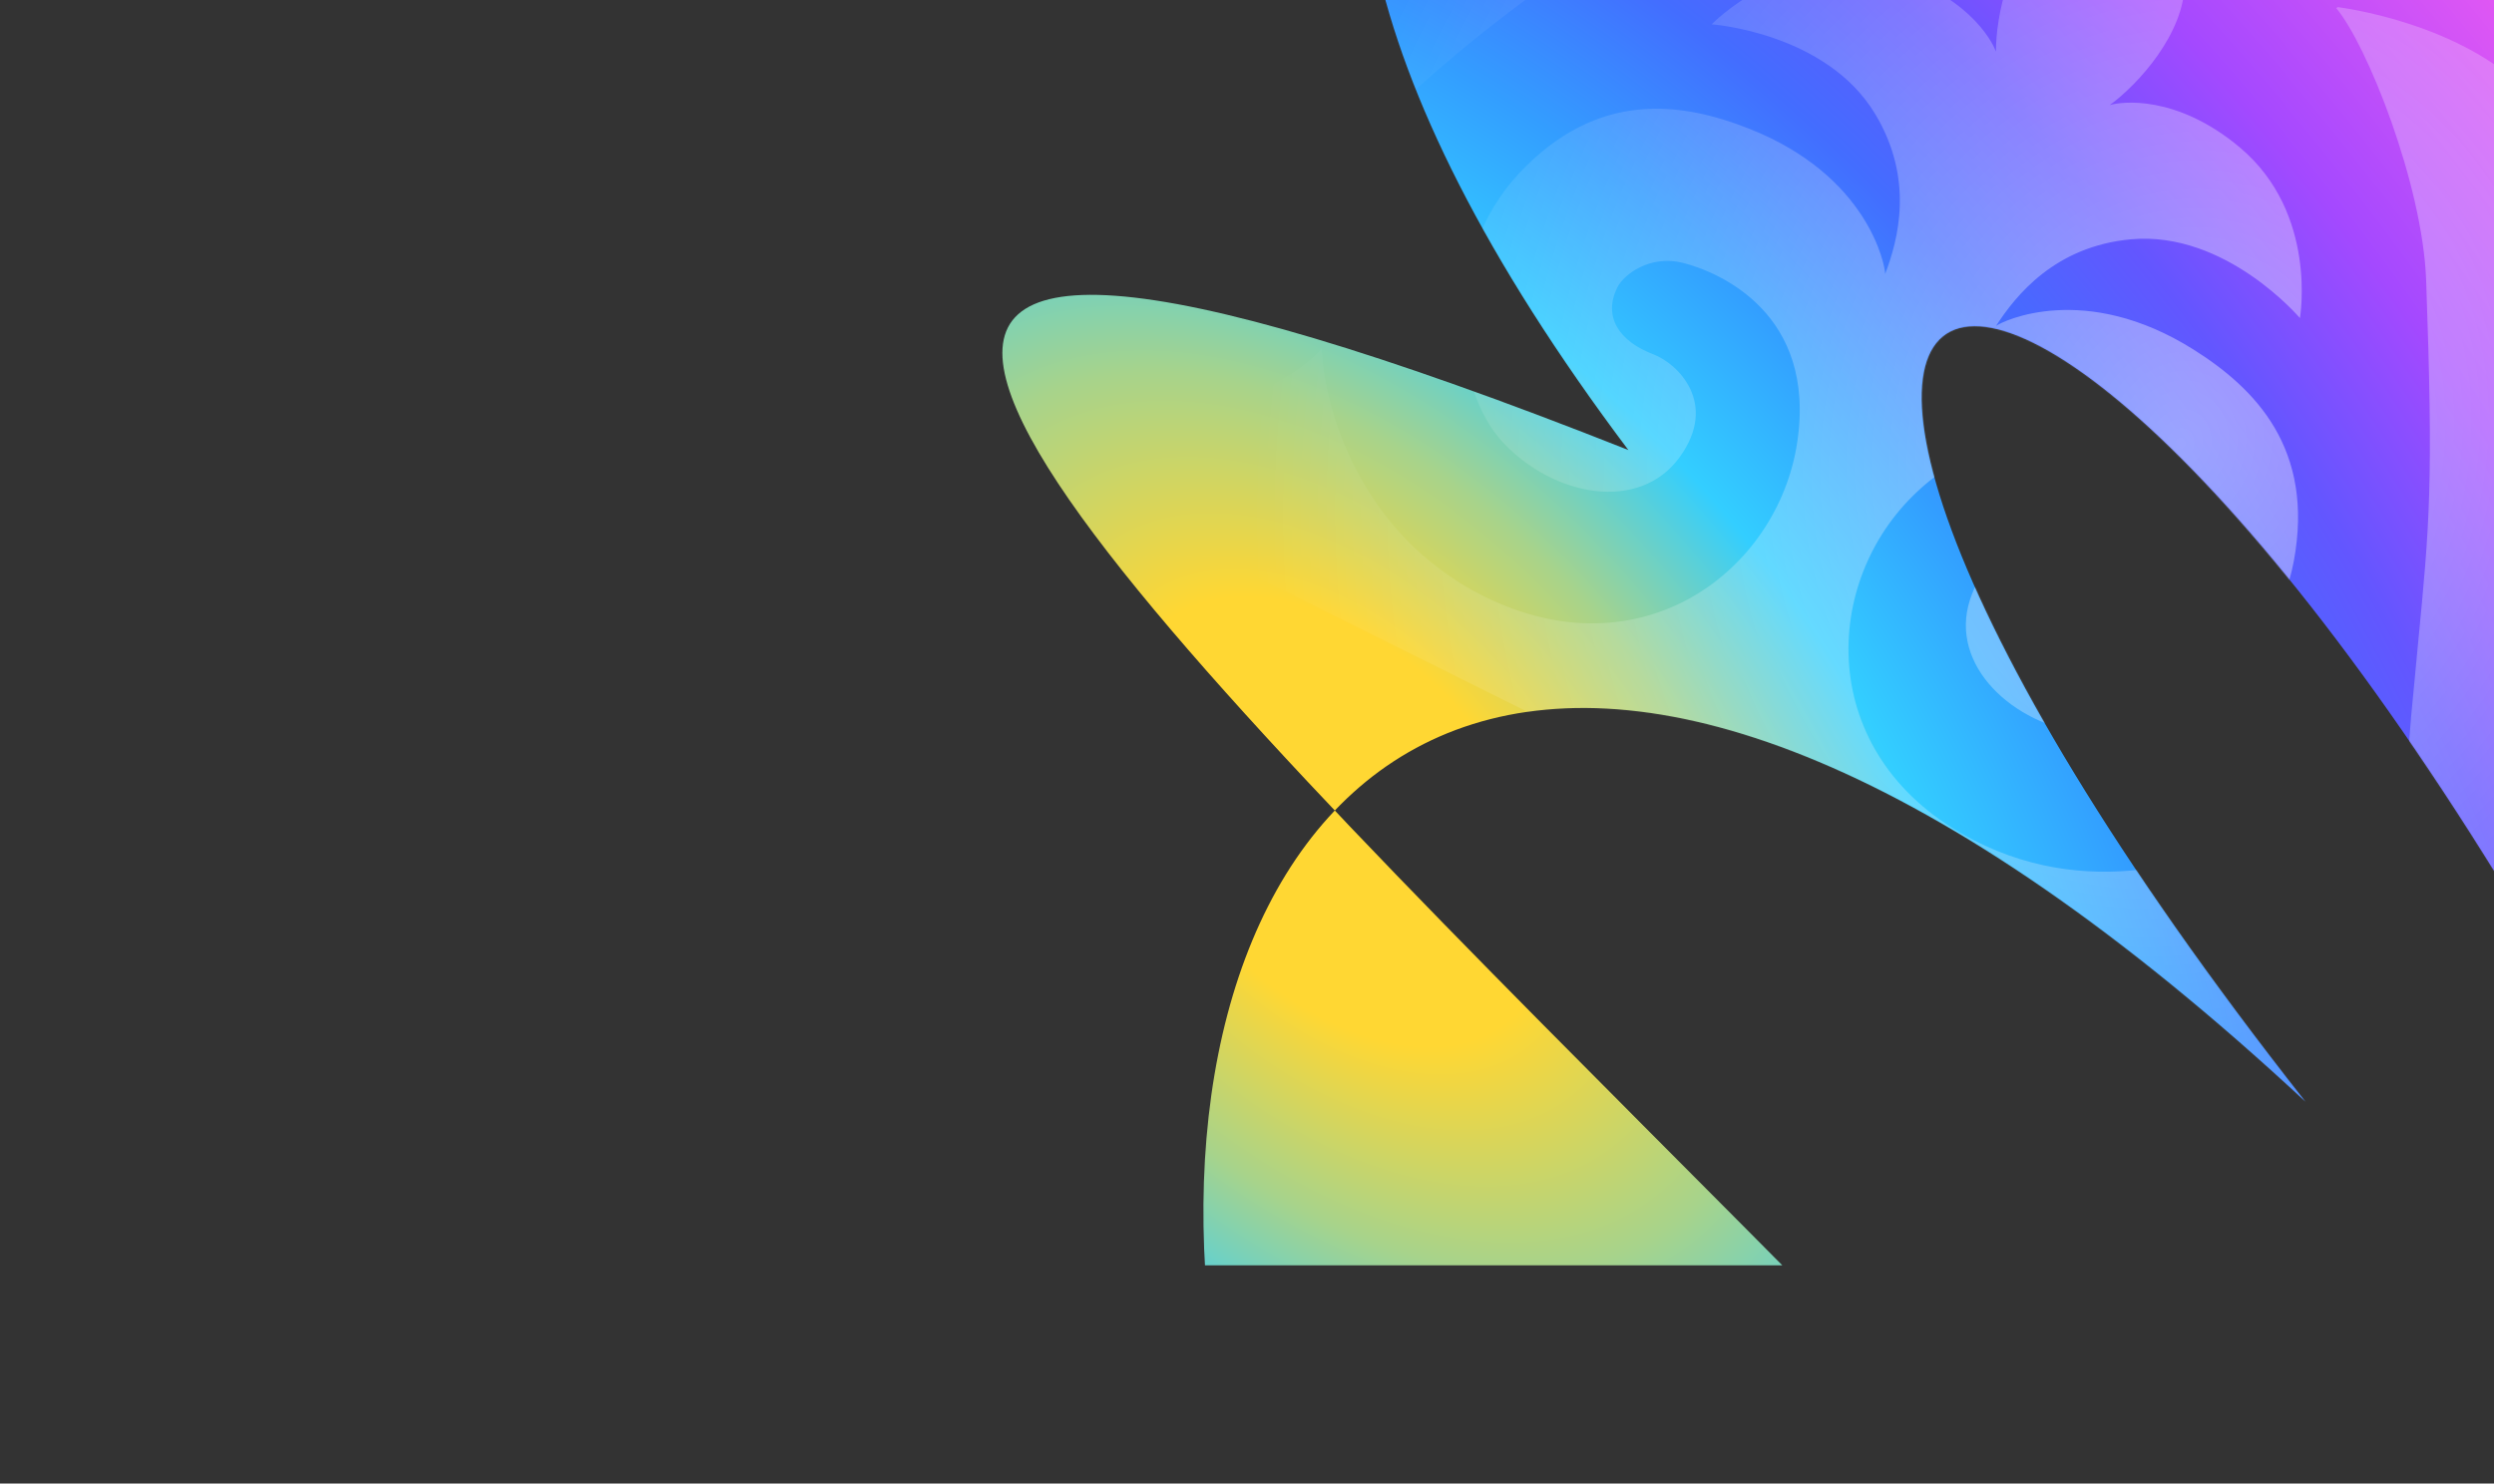
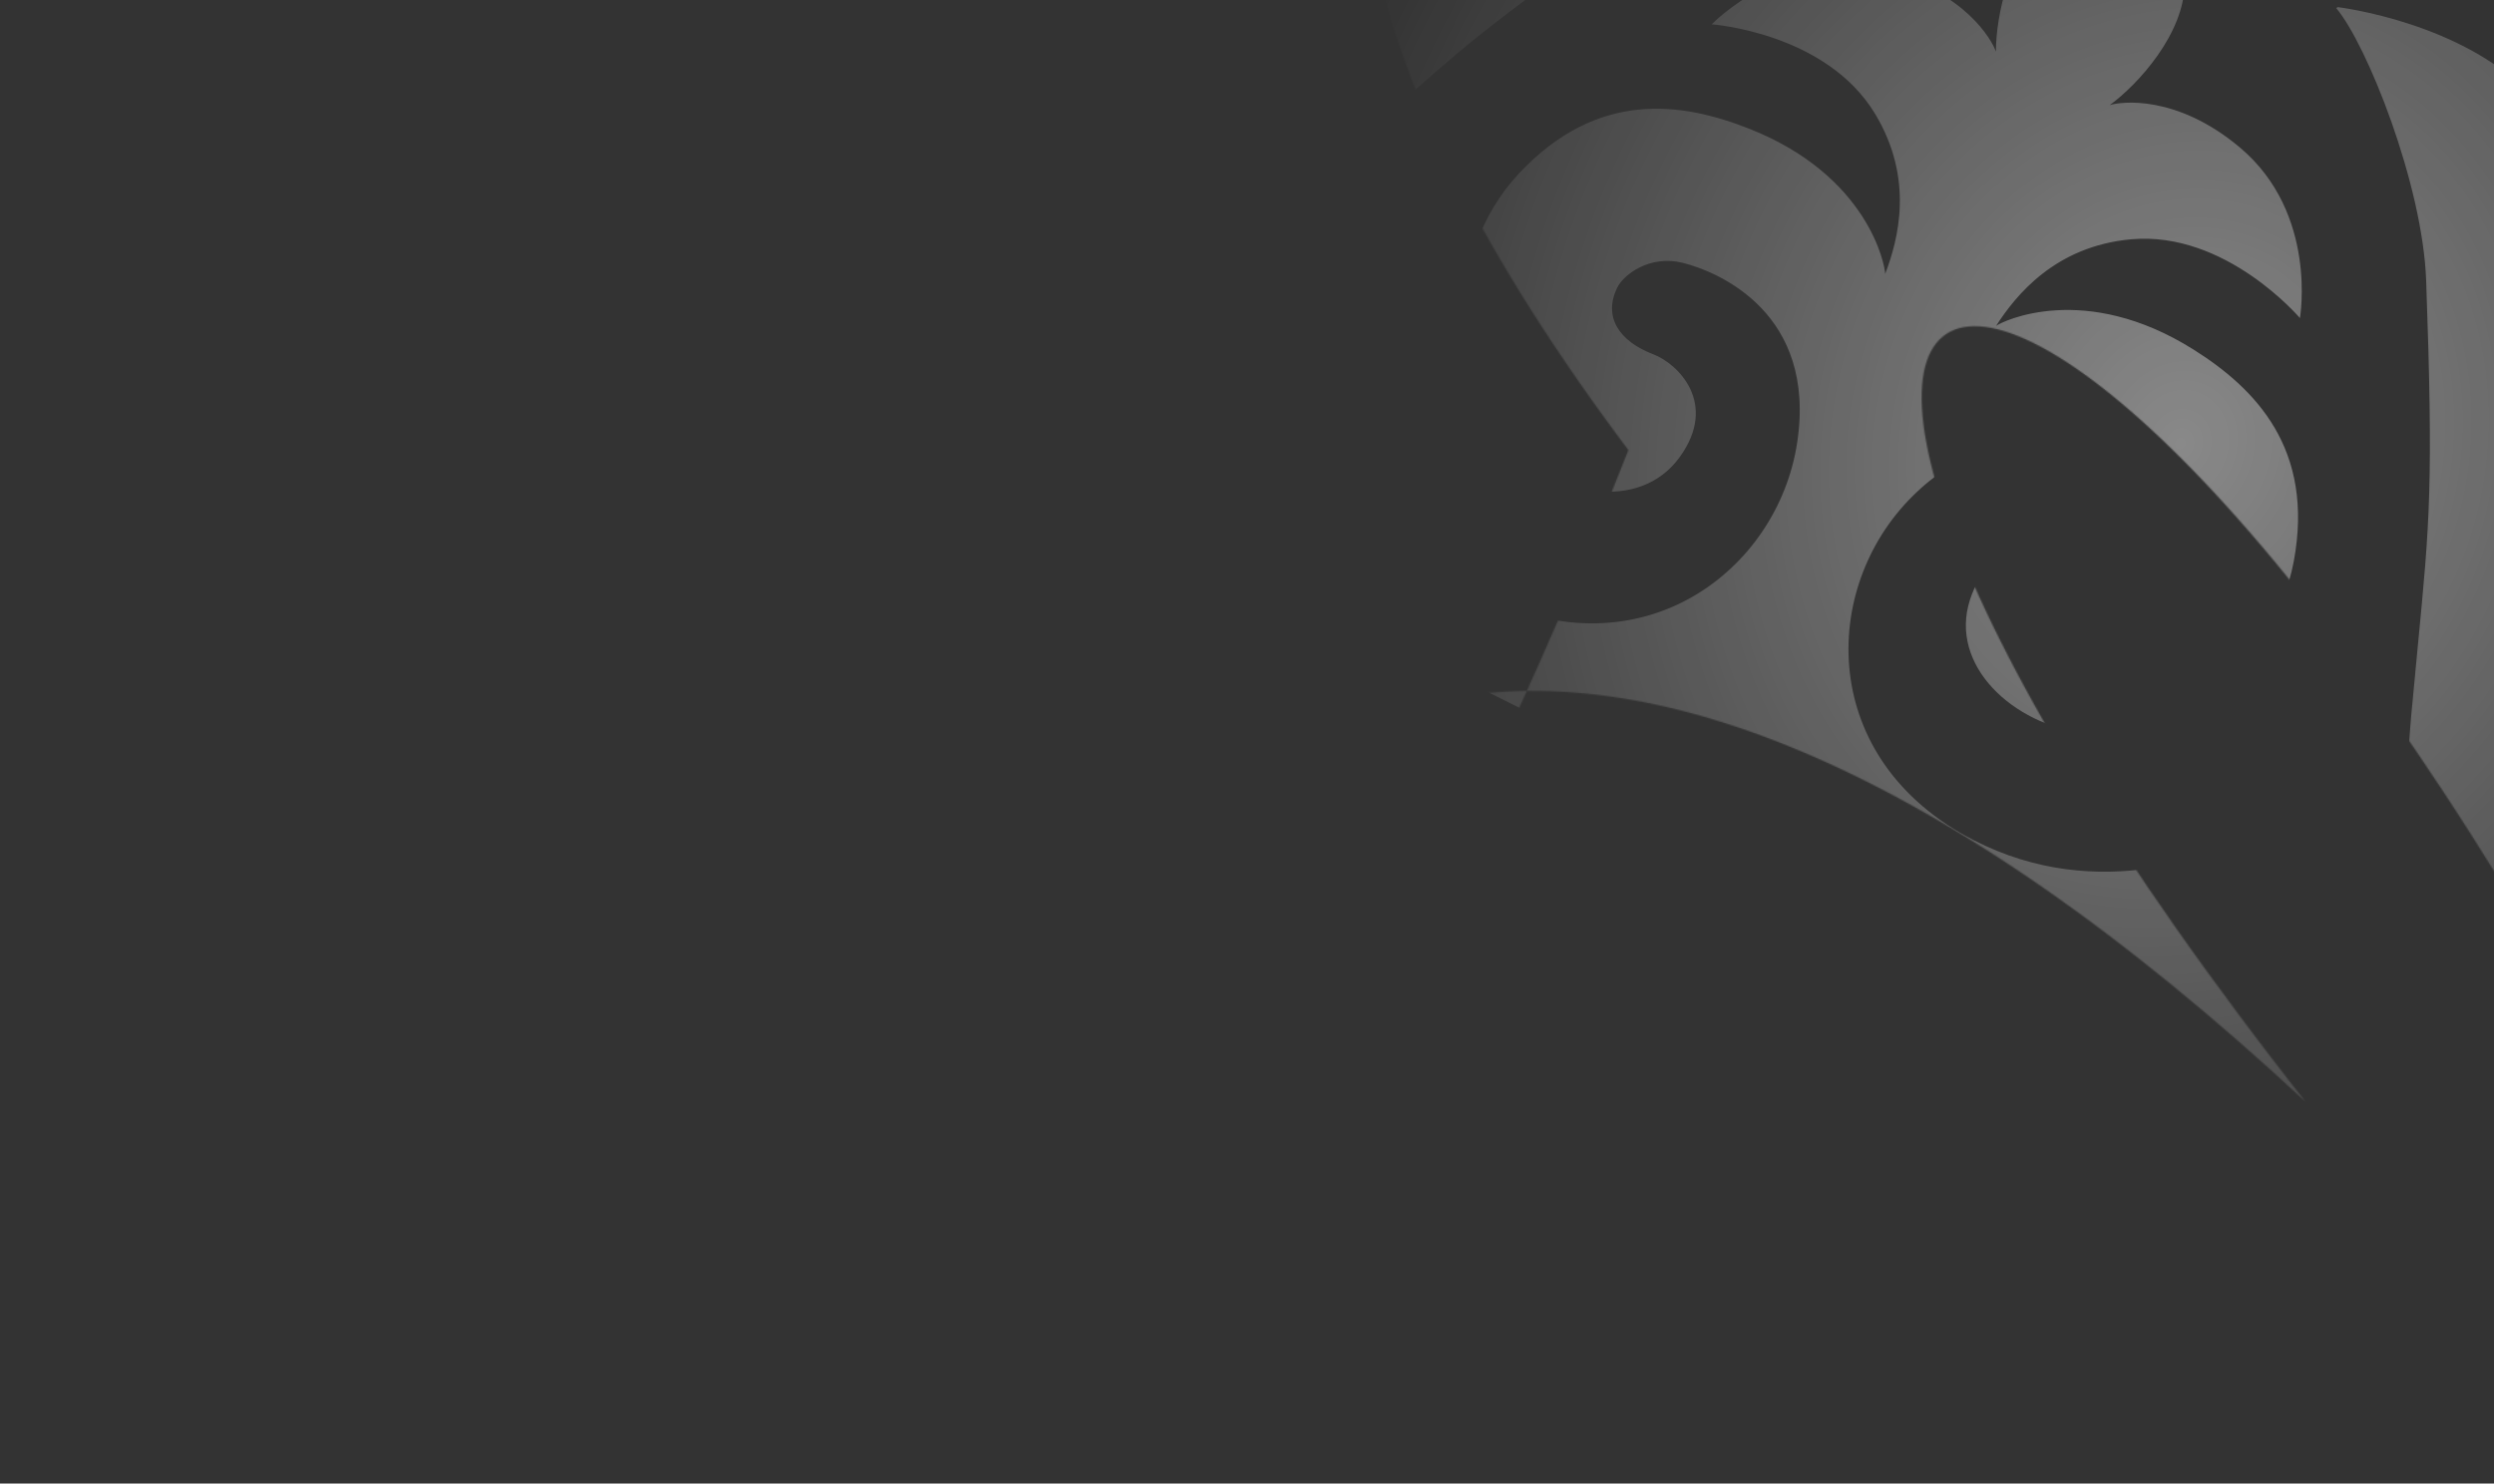
<svg xmlns="http://www.w3.org/2000/svg" viewBox="0 0 2000 1190" fill="none">
  <rect x="0" y="0" width="2000" height="1190" fill="#333333" stroke="none" />
  <g clip-path="url(#clip0_249_1895)">
-     <path d="M1305.87 361.038C-307.415 -278.031 2542.33 1748.48 1877.68 1792.21C675.097 1956.65 656.449 -225.596 1848.81 883.722C1229.54 96.605 1653.25 -27.325 2168.45 1001.78C2821.54 -555.508 379.508 -871.921 1305.87 361.038Z" fill="url(#paint0_radial_249_1895)" />
    <mask id="mask0_249_1895" style="mask-type:alpha" maskUnits="userSpaceOnUse" x="803" y="-396" width="1479" height="2198">
-       <path d="M1305.87 361.038C-307.415 -278.031 2542.33 1748.48 1877.68 1792.21C675.097 1956.65 656.449 -225.596 1848.81 883.722C1229.54 96.605 1653.25 -27.325 2168.45 1001.78C2821.54 -555.508 379.508 -871.921 1305.87 361.038Z" fill="url(#paint1_radial_249_1895)" />
+       <path d="M1305.87 361.038C675.097 1956.65 656.449 -225.596 1848.81 883.722C1229.54 96.605 1653.25 -27.325 2168.45 1001.78C2821.54 -555.508 379.508 -871.921 1305.87 361.038Z" fill="url(#paint1_radial_249_1895)" />
    </mask>
    <g mask="url(#mask0_249_1895)">
      <path opacity="0.6" fill-rule="evenodd" clip-rule="evenodd" d="M3317.68 720.675L2942.25 1449.89L3567.13 1771.71L3618.96 1709.44C3585.82 1705.55 3488.27 1684.31 3447.11 1620.94C3405.95 1557.56 3405.76 1500.79 3410.8 1480.33C3373.38 1506.09 3273.55 1544.73 3173.57 1493.24C3048.59 1428.88 3050.23 1291.34 3124.46 1217.54C3198.69 1143.74 3271.81 1187.26 3294.87 1206.45C3315.62 1223.73 3315.31 1249.93 3309.95 1260.35C3297.95 1283.64 3274.29 1284.82 3249.59 1268.8C3232.22 1257.54 3186.95 1249.72 3170.62 1300.62C3153.82 1353.03 3204.8 1400.59 3263.66 1407.84C3322.51 1415.09 3413.55 1359.83 3430.34 1269.63C3447.13 1179.43 3399.5 1130.88 3349.84 1099.68C3262.74 1044.93 3196.86 1076.9 3191.58 1080.77C3207.59 1056.07 3238.97 1016.88 3299.81 1011.31C3375.87 1004.35 3435.28 1074.48 3435.28 1074.48C3435.28 1074.48 3449.91 990.437 3387.14 937.664C3336.56 895.142 3291.96 900.728 3282.76 903.676C3305.66 886.916 3342.38 846.445 3342.86 806.13C3343.37 763.573 3326.77 735.864 3319.25 723.314C3318.67 722.344 3318.14 721.464 3317.68 720.675ZM1726.76 -98.673L1724.72 -94.701L1724.57 -94.687L1724.43 -94.673L1724.38 -94.668C1709.81 -93.306 1677.65 -90.297 1643.65 -64.711C1611.44 -40.473 1600.54 13.079 1600.58 41.463C1597.51 32.297 1575.63 -6.971 1511.43 -22.596C1431.75 -41.989 1372.65 19.528 1372.65 19.528C1372.65 19.528 1464.34 25.943 1503.73 91.386C1535.24 143.739 1522.21 192.229 1511.77 219.754C1511.76 213.204 1498.56 141.173 1402.9 103.324C1348.36 81.748 1281.05 72.063 1218.27 138.966C1155.5 205.869 1164.82 311.965 1205.48 355.135C1246.15 398.306 1314.65 411.274 1346.95 366.717C1378.33 323.441 1345.24 291.563 1325.88 284.218C1298.36 273.778 1285.31 254.002 1296.99 230.55C1302.21 220.062 1323.15 204.312 1349.35 210.823C1378.47 218.058 1456.81 251.275 1441.24 354.789C1425.67 458.302 1315.77 540.994 1189.94 478.299C1089.28 428.143 1061.37 324.781 1059.99 279.369C1046.48 295.546 1000.6 328.975 925.168 333.278C864.81 336.721 804.836 295.099 771.625 265.814C911.655 245.527 989.297 201.297 1062.41 136.586C1078.69 122.172 1092.7 109.645 1105.26 98.421C1178.41 33.016 1202.01 11.916 1337.14 -79.969C1401.03 -123.408 1517.78 -153.595 1555.77 -151.03L1555.81 -152.456C1530.41 -178.705 1458.18 -240.1 1385.38 -235.948C1309.95 -231.645 1264.07 -198.217 1250.56 -182.04C1249.18 -227.452 1221.27 -330.814 1120.61 -380.97C994.78 -443.665 884.88 -360.974 869.311 -257.461C853.742 -153.947 932.083 -120.73 961.199 -113.495C987.403 -106.983 1008.34 -122.734 1013.56 -133.222C1025.24 -156.673 1012.19 -176.45 984.669 -186.89C965.307 -194.235 932.224 -226.113 963.596 -269.389C995.896 -313.946 1064.4 -300.977 1105.06 -257.807C1145.73 -214.636 1155.05 -108.54 1092.28 -41.637C1029.5 25.265 962.188 15.58 907.653 -5.996C811.988 -43.846 798.787 -115.877 798.778 -122.427C788.339 -94.901 775.311 -46.412 806.82 5.942C846.206 71.384 937.897 77.8 937.897 77.8C937.897 77.8 878.801 139.316 799.124 119.924C734.924 104.298 713.039 65.03 709.97 55.864C710.01 84.248 699.113 137.8 666.9 162.038C633.184 187.407 601.284 190.579 586.549 191.96L938.365 -514.349L938.362 -514.351L586.544 191.96L586.175 191.995L586.077 192.004C585.656 192.043 585.251 192.081 584.861 192.118C584.631 191.745 584.39 191.355 584.14 190.949C576.455 178.5 559.488 151.015 559.427 108.456C559.369 68.138 595.547 27.182 618.225 10.119C609.061 13.189 564.539 19.368 513.399 -22.477C449.93 -74.41 463.433 -158.644 463.433 -158.644C463.433 -158.644 523.781 -89.303 599.735 -97.274C660.498 -103.652 691.351 -143.259 707.033 -168.172C701.799 -164.234 636.359 -131.388 548.529 -184.969C498.462 -215.514 450.186 -263.425 465.774 -353.838C481.361 -444.252 571.653 -500.714 630.601 -494.251C689.549 -487.787 741.161 -440.905 725.054 -388.279C709.411 -337.166 664.042 -344.379 646.517 -355.414C621.609 -371.097 597.963 -369.606 586.281 -346.155C581.057 -335.668 581.095 -309.467 602.075 -292.468C625.387 -273.58 699.084 -231.04 772.323 -305.818C845.562 -380.596 845.365 -518.146 719.54 -580.842C618.88 -630.998 519.571 -591.028 482.499 -564.774C487.272 -585.304 486.318 -642.07 444.316 -704.888C407.426 -760.062 327.474 -782.161 286.077 -789.056C311.451 -755.995 358.314 -615.184 362.041 -539.703C368.137 -416.222 362.64 -381.741 354.863 -332.96C350.595 -306.189 345.64 -275.111 341.538 -222.652C333.926 -125.299 345.391 -36.666 413.552 87.363C370.177 78.489 300.818 55.676 267.207 5.407C225.206 -57.412 224.252 -114.178 229.025 -134.708C191.953 -108.453 92.644 -68.483 -8.016 -118.639C-133.841 -181.334 -134.037 -318.885 -60.798 -393.663C12.441 -468.441 86.138 -425.901 109.449 -407.013C130.43 -390.014 130.467 -363.814 125.243 -353.326C113.562 -329.875 89.915 -328.384 65.008 -344.067C47.483 -355.102 2.114 -362.315 -13.53 -311.202C-29.637 -258.576 21.975 -211.694 80.923 -205.23C139.871 -198.767 230.162 -255.23 245.751 -345.643C261.338 -436.057 213.063 -483.968 162.996 -514.512C75.166 -568.093 9.726 -535.247 4.492 -531.309C20.174 -556.222 51.027 -595.83 111.79 -602.207C187.744 -610.179 248.091 -540.838 248.091 -540.838C248.091 -540.838 261.595 -625.072 198.127 -677.005C146.987 -718.85 102.465 -712.671 93.301 -709.6C115.979 -726.664 152.157 -767.62 152.099 -807.937C152.038 -850.497 135.071 -877.982 127.387 -890.431L127.382 -890.438C126.79 -891.398 126.253 -892.268 125.783 -893.049L-239.899 -158.908L389.226 154.568L389.235 154.557L559.632 239.461L559.477 238.996L559.771 239.183L559.632 239.461L559.612 239.503C560.003 239.647 560.394 239.791 560.784 239.935L561.174 240.079C561.529 240.307 561.884 240.535 562.239 240.764L562.36 240.521L562.668 240.636L562.228 240.784L732.627 325.689L732.624 325.701L1361.75 639.177L1363.05 636.564L1976.24 952.36L1976.24 952.354L2145.49 1039.52L2145.49 1039.52C2145.93 1039.68 2146.38 1039.86 2146.82 1040.03C2147.24 1040.3 2147.66 1040.58 2148.08 1040.86L2148.23 1040.57C2148.34 1040.62 2148.45 1040.66 2148.57 1040.7L2148.09 1040.86L2317.33 1128.02L2317.33 1128.04L2942.22 1449.87L3317.64 720.659C3316.74 720.742 3315.71 720.824 3314.59 720.915C3300 722.083 3267.81 724.663 3233.47 749.794C3200.94 773.601 3189.33 827.004 3188.99 855.385C3186.04 846.179 3164.68 806.623 3100.7 790.144C3021.28 769.692 2961.37 830.416 2961.37 830.416C2961.37 830.416 3052.97 838.052 3091.48 904.013C3122.29 956.782 3108.62 1005.09 3097.81 1032.48C3097.89 1025.93 3085.65 953.728 2990.5 914.608C2936.26 892.307 2869.08 881.727 2805.42 947.787C2741.76 1013.85 2749.67 1120.06 2789.75 1163.77C2829.84 1207.48 2898.16 1221.36 2931.05 1177.23C2963 1134.38 2930.34 1102.06 2911.08 1094.46C2883.7 1083.65 2870.91 1063.71 2882.91 1040.41C2888.27 1029.99 2909.41 1014.52 2935.53 1021.38C2964.54 1029.01 3042.44 1063.26 3025.49 1166.56C3008.54 1269.86 2897.55 1351.08 2772.57 1286.71C2672.59 1235.22 2646.05 1131.5 2645.28 1086.07C2631.56 1102.07 2585.24 1134.88 2509.75 1138.18C2449.34 1140.82 2389.91 1098.38 2357.1 1068.65C2497.41 1050.24 2575.64 1007.04 2649.61 943.304C2689.47 908.96 2711.59 886.578 2730.64 867.298C2765.36 832.166 2789.9 807.333 2893.05 739.194C2956.09 697.543 3097.31 652.025 3138.98 652.921C3108.93 623.62 3043.81 572.228 2977.52 575.124C2902.03 578.422 2855.71 611.236 2841.98 627.232C2841.21 581.806 2814.68 478.081 2714.69 426.588C2589.71 362.223 2478.72 443.443 2461.78 546.74C2444.83 650.037 2522.72 684.295 2551.74 691.917C2577.86 698.777 2599 683.306 2604.36 672.889C2616.35 649.595 2603.56 629.646 2576.19 618.841C2556.92 611.239 2524.27 578.923 2556.21 536.068C2589.1 491.946 2657.43 505.826 2697.51 549.534C2737.6 593.242 2745.51 699.454 2681.85 765.514C2618.19 831.574 2551.01 820.994 2496.77 798.693C2401.61 759.572 2389.37 687.372 2389.45 680.823C2378.65 708.207 2364.98 756.518 2395.78 809.287C2434.3 875.248 2525.89 882.884 2525.89 882.884C2525.89 882.884 2465.98 943.608 2386.57 923.156C2322.59 906.677 2301.23 867.121 2298.28 857.915C2297.94 886.296 2286.33 939.699 2253.8 963.506C2219.46 988.636 2187.26 991.216 2172.68 992.385C2172.22 992.422 2171.78 992.457 2171.35 992.492C2171.13 992.123 2170.9 991.739 2170.66 991.339C2170.6 991.229 2170.53 991.119 2170.46 991.007C2162.86 978.304 2146.55 950.709 2147.05 908.523C2147.53 868.209 2184.25 827.738 2207.15 810.978C2197.95 813.926 2153.35 819.511 2102.77 776.989C2040 724.215 2054.62 640.168 2054.62 640.168C2054.62 640.168 2114.04 710.308 2190.09 703.348C2250.94 697.781 2282.31 658.588 2298.33 633.886C2293.04 637.754 2227.17 669.725 2140.06 614.979C2090.4 583.771 2042.77 535.22 2059.56 445.023C2076.35 354.825 2167.39 299.57 2226.24 306.818C2285.1 314.066 2336.08 361.632 2319.28 414.038C2302.95 464.939 2257.69 457.122 2240.31 445.855C2215.61 429.841 2191.95 431.017 2179.96 454.31C2174.59 464.727 2174.28 490.926 2195.03 508.203C2218.09 527.4 2291.22 570.917 2365.44 497.122C2439.67 423.326 2441.31 285.785 2316.33 221.419C2216.34 169.927 2116.51 208.57 2079.09 234.329C2084.14 213.864 2083.94 157.091 2042.78 93.718C2003.06 32.561 1910.82 10.639 1874.64 5.688L1873.52 6.561C1898.06 35.674 1942.8 147.677 1945.59 224.891C1951.47 388.22 1948.42 419.732 1938.98 517.415C1937.36 534.176 1935.55 552.887 1933.57 574.545C1924.66 671.786 1934.95 760.562 2001.45 885.484C1958.19 876.032 1889.15 852.297 1856.21 801.587C1815.05 738.215 1814.85 681.442 1819.9 660.977C1782.48 686.735 1682.65 725.379 1582.67 673.887C1457.69 609.521 1459.32 471.981 1533.55 398.185C1607.78 324.389 1680.9 367.906 1703.96 387.103C1724.71 404.38 1724.4 430.578 1719.04 440.996C1707.05 464.289 1683.38 465.465 1658.69 449.451C1641.31 438.184 1596.04 430.367 1579.72 481.268C1562.91 533.674 1613.89 581.24 1672.75 588.488C1731.61 595.736 1822.64 540.48 1839.43 450.282C1856.22 360.085 1808.59 311.534 1758.93 280.326C1671.83 225.58 1605.95 257.552 1600.67 261.42C1616.68 236.718 1648.06 197.524 1708.9 191.957C1784.95 184.997 1844.37 255.137 1844.37 255.137C1844.37 255.137 1859 171.09 1796.23 118.316C1745.65 75.794 1701.05 81.379 1691.84 84.327C1714.75 67.567 1751.47 27.096 1751.95 -13.218C1752.45 -55.775 1735.85 -83.484 1728.33 -96.034L1728.31 -96.07L1728.22 -96.22L1728.21 -96.232L1728.12 -96.384C1727.88 -96.789 1727.65 -97.177 1727.43 -97.549C1727.19 -97.942 1726.97 -98.317 1726.76 -98.673ZM2145.63 1039.24L2145.49 1039.51L2145.34 1039.06C2145.44 1039.12 2145.53 1039.18 2145.63 1039.24ZM125.76 -893.065L-239.931 -158.914L-869.046 -472.379L-849.51 -551.009C-826.774 -526.59 -751.939 -460.502 -676.504 -464.806C-601.069 -469.11 -555.188 -502.54 -541.677 -518.717C-540.304 -473.306 -512.392 -369.944 -411.733 -319.789C-285.91 -257.096 -176.009 -339.791 -160.438 -443.305C-144.867 -546.819 -223.207 -580.035 -252.322 -587.269C-278.526 -593.78 -299.46 -578.029 -304.684 -567.541C-316.366 -544.089 -303.313 -524.313 -275.794 -513.873C-256.432 -506.529 -223.349 -474.651 -254.722 -431.374C-287.023 -386.816 -355.527 -399.784 -396.19 -442.953C-436.852 -486.123 -446.17 -592.22 -383.397 -659.124C-320.624 -726.028 -253.308 -716.345 -198.775 -694.77C-103.111 -656.922 -89.912 -584.891 -89.903 -578.341C-79.463 -605.867 -66.434 -654.356 -97.942 -706.71C-137.326 -772.152 -229.017 -778.565 -229.017 -778.565C-229.017 -778.565 -169.92 -840.084 -90.244 -820.692C-26.045 -805.068 -4.161 -765.8 -1.092 -756.635C-1.132 -785.018 9.767 -838.571 41.98 -862.81C75.985 -888.396 108.14 -891.405 122.705 -892.769C123.831 -892.874 124.852 -892.969 125.76 -893.065Z" fill="url(#paint2_radial_249_1895)" fill-opacity="0.7" />
    </g>
  </g>
  <defs>
    <radialGradient id="paint0_radial_249_1895" cx="0" cy="0" r="1" gradientUnits="userSpaceOnUse" gradientTransform="translate(1073.56 660.361) rotate(49.255) scale(1878.6 1195.94)">
      <stop offset="0.111" stop-color="#FFD733" />
      <stop offset="0.222" stop-color="#A7D38B" />
      <stop offset="0.333" stop-color="#33CEFF" />
      <stop offset="0.444" stop-color="#339EFF" />
      <stop offset="0.556" stop-color="#436DFF" />
      <stop offset="0.658" stop-color="#6356FF" />
      <stop offset="0.778" stop-color="#A449FF" />
      <stop offset="0.882" stop-color="#C851F8" />
      <stop offset="1" stop-color="#F15BF1" />
    </radialGradient>
    <radialGradient id="paint1_radial_249_1895" cx="0" cy="0" r="1" gradientUnits="userSpaceOnUse" gradientTransform="translate(1073.56 660.361) rotate(49.255) scale(1878.6 1195.94)">
      <stop offset="0.111" stop-color="#FFD733" />
      <stop offset="0.222" stop-color="#A7D38B" />
      <stop offset="0.333" stop-color="#33CEFF" />
      <stop offset="0.444" stop-color="#339EFF" />
      <stop offset="0.556" stop-color="#436DFF" />
      <stop offset="0.658" stop-color="#6356FF" />
      <stop offset="0.778" stop-color="#A449FF" />
      <stop offset="0.882" stop-color="#C851F8" />
      <stop offset="1" stop-color="#F15BF1" />
    </radialGradient>
    <radialGradient id="paint2_radial_249_1895" cx="0" cy="0" r="1" gradientUnits="userSpaceOnUse" gradientTransform="translate(1751.43 359.59) rotate(17.465) scale(1939.29 2185.4)">
      <stop stop-color="white" />
      <stop offset="0.381" stop-color="white" stop-opacity="0" />
      <stop offset="0.902" stop-color="white" stop-opacity="0" />
    </radialGradient>
    <clipPath id="clip0_249_1895">
      <rect width="1813" height="1020" fill="white" transform="translate(658 -5)" />
    </clipPath>
  </defs>
</svg>